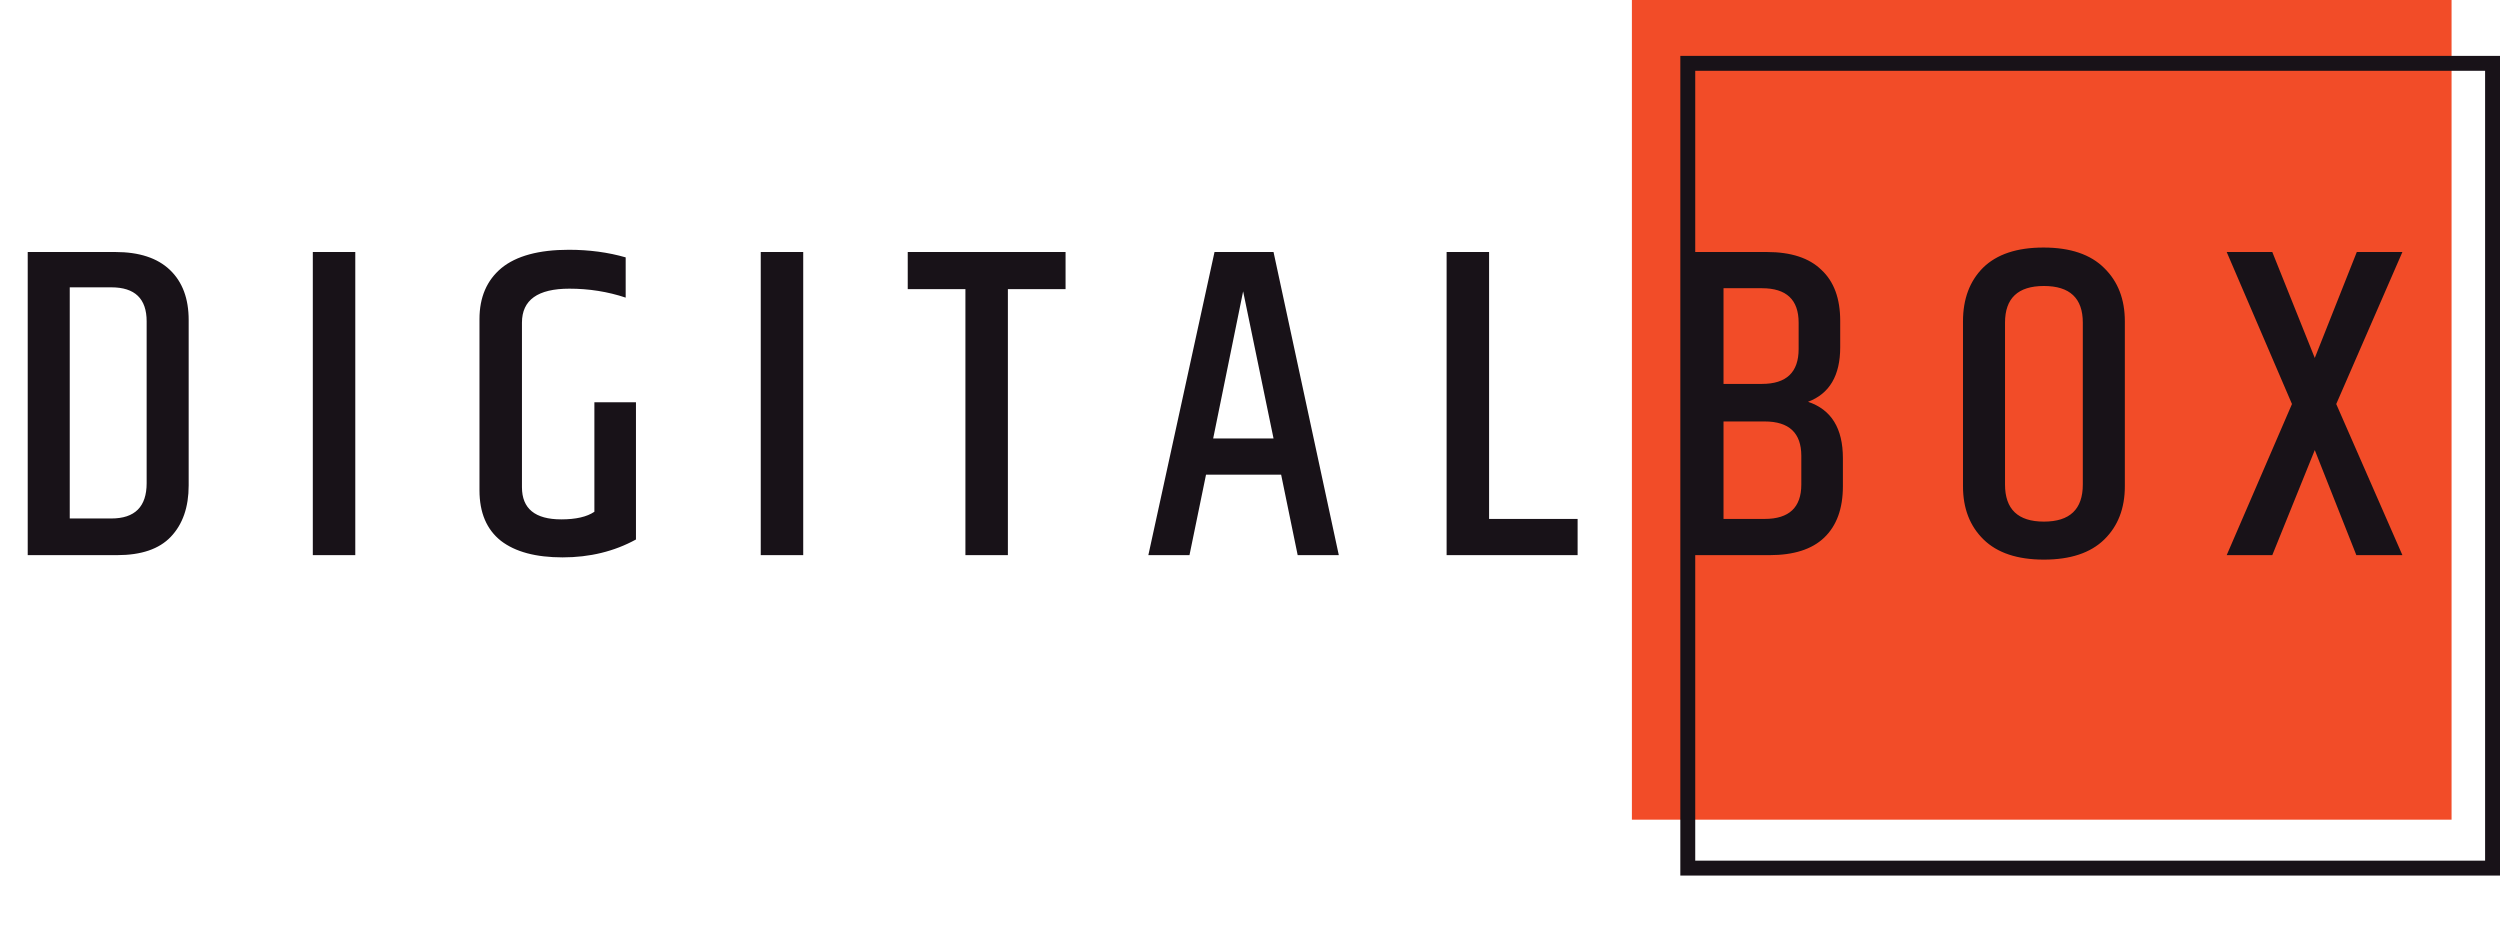
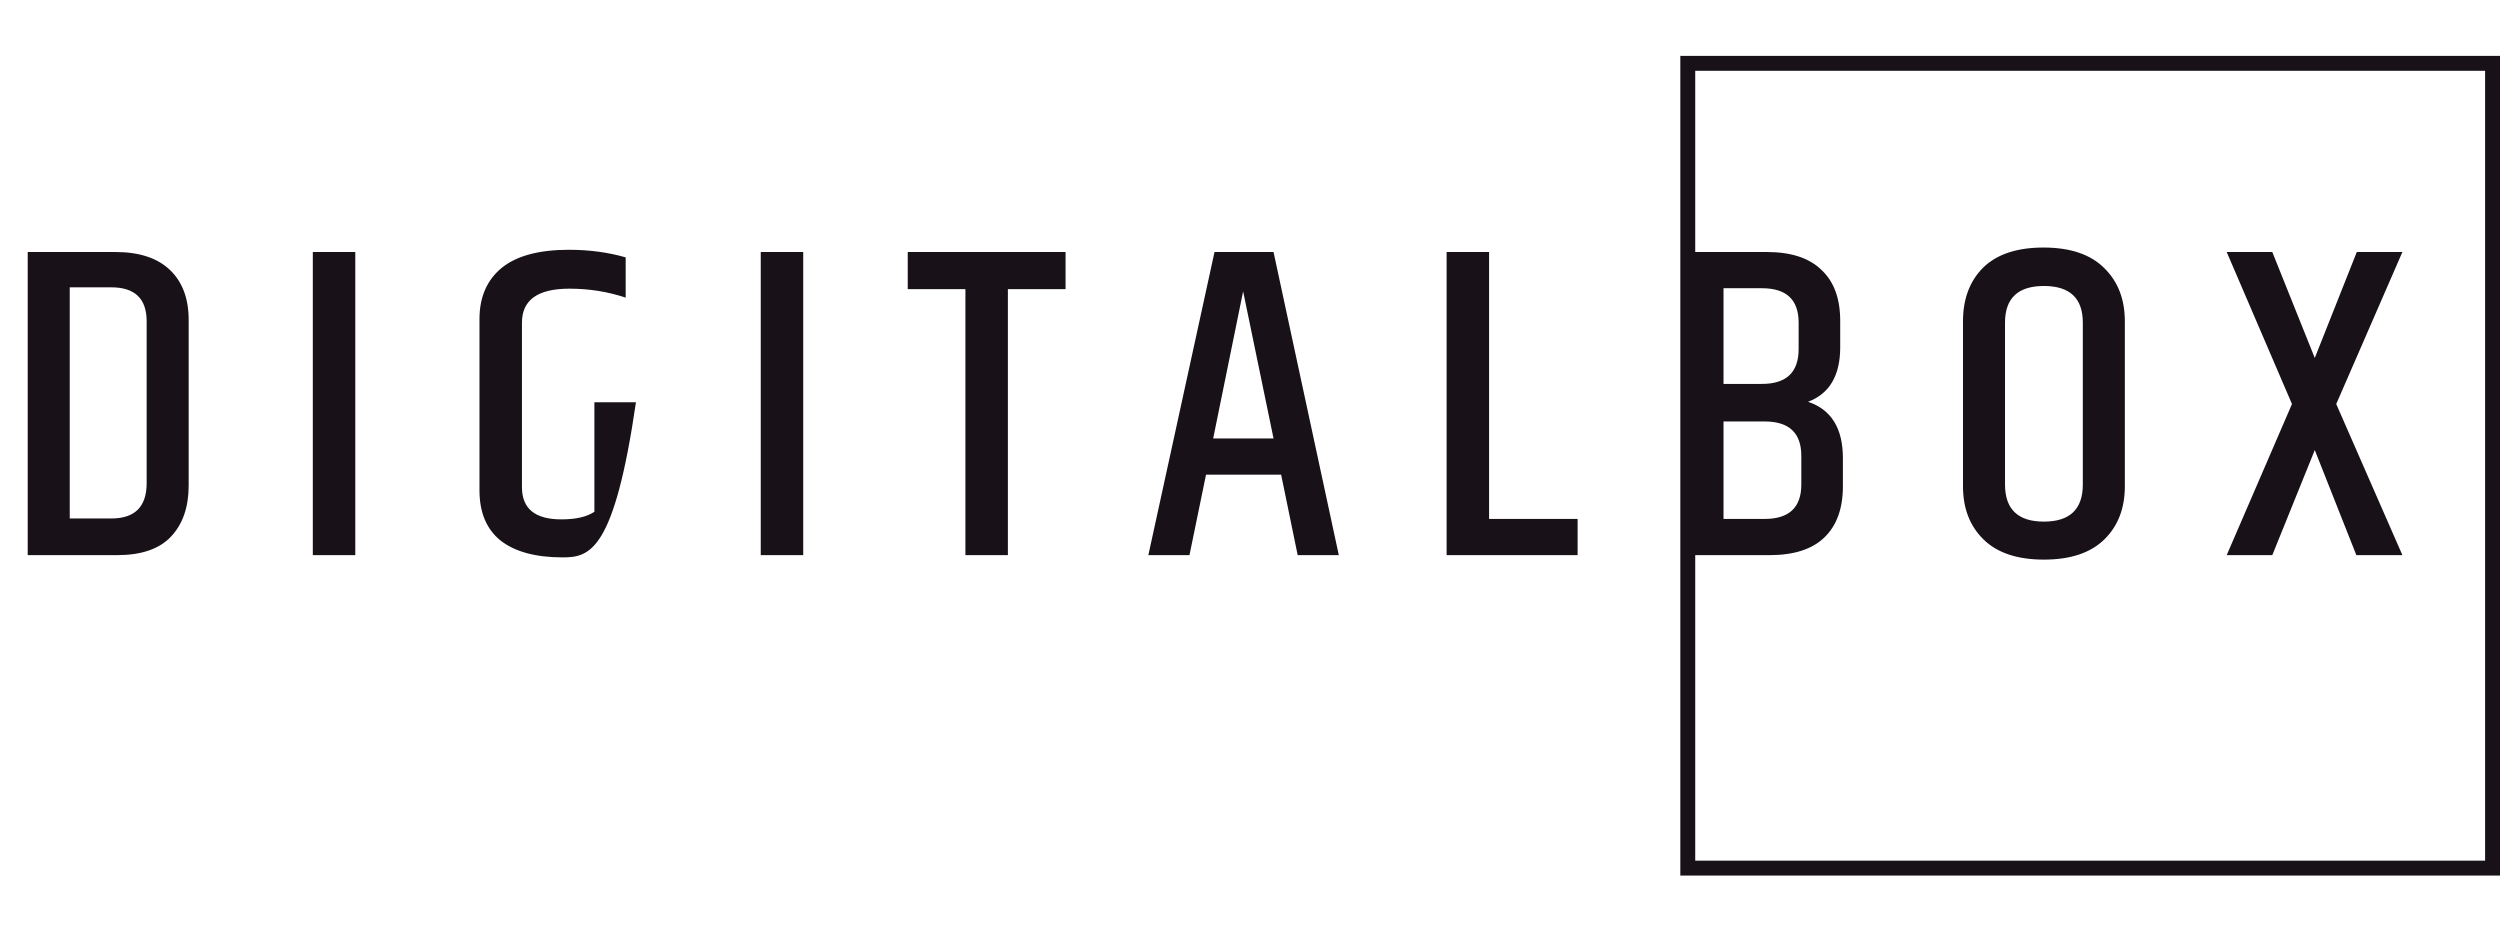
<svg xmlns="http://www.w3.org/2000/svg" width="671" height="253" viewBox="0 0 671 253" fill="none">
-   <rect x="438" width="220" height="220" fill="#F24C28" />
-   <path d="M39.36 86.24C39.36 80.16 36.2 77.12 29.88 77.12H18.72V139.16H29.88C36.2 139.16 39.36 136 39.36 129.68V86.24ZM7.44 67.64H30.96C37.36 67.64 42.24 69.24 45.6 72.44C48.96 75.64 50.64 80.12 50.64 85.88V130.28C50.64 136.12 49.04 140.72 45.84 144.08C42.72 147.36 37.92 149 31.44 149H7.44V67.64ZM83.959 67.64H95.359V149H83.959V67.64ZM128.692 85.64C128.692 79.8 130.652 75.24 134.572 71.96C138.572 68.68 144.612 67.04 152.692 67.04C158.132 67.04 163.212 67.72 167.932 69.08V79.88C163.132 78.28 158.092 77.48 152.812 77.48C144.332 77.48 140.092 80.52 140.092 86.6V130.76C140.092 136.52 143.612 139.4 150.652 139.4C154.572 139.4 157.532 138.72 159.532 137.36V107.96H170.692V144.8C164.852 148 158.292 149.6 151.012 149.6C143.812 149.6 138.292 148.12 134.452 145.16C130.612 142.12 128.692 137.6 128.692 131.6V85.64ZM204.184 67.64H215.584V149H204.184V67.64ZM285.997 67.64V77.6H270.517V149H259.117V77.6H243.637V67.64H285.997ZM348.296 149L343.856 127.4H323.696L319.256 149H308.216L325.976 67.64H341.816L359.336 149H348.296ZM325.616 117.68H341.816L333.656 78.2L325.616 117.68ZM388.271 67.64H399.671V139.28H423.431V149H388.271V67.64ZM493.913 86.12V93.2C493.913 100.8 491.033 105.68 485.273 107.84C491.513 109.92 494.633 114.96 494.633 122.96V130.52C494.633 136.52 492.953 141.12 489.593 144.32C486.313 147.44 481.433 149 474.953 149H451.313V67.64H474.233C480.713 67.64 485.593 69.24 488.873 72.44C492.233 75.56 493.913 80.12 493.913 86.12ZM472.913 77.36H462.593V103.04H472.913C479.473 103.04 482.753 99.92 482.753 93.68V86.6C482.753 80.44 479.473 77.36 472.913 77.36ZM483.473 130.04V122.36C483.473 116.2 480.193 113.12 473.633 113.12H462.593V139.28H473.633C480.193 139.28 483.473 136.2 483.473 130.04ZM559.027 86.6C559.027 80.04 555.547 76.76 548.587 76.76C541.627 76.76 538.147 80.04 538.147 86.6V130.04C538.147 136.68 541.627 140 548.587 140C555.547 140 559.027 136.68 559.027 130.04V86.6ZM526.867 86.24C526.867 80.24 528.667 75.44 532.267 71.84C535.947 68.24 541.347 66.44 548.467 66.44C555.667 66.44 561.107 68.28 564.787 71.96C568.467 75.56 570.307 80.32 570.307 86.24V130.52C570.307 136.44 568.467 141.2 564.787 144.8C561.107 148.4 555.707 150.2 548.587 150.2C541.467 150.2 536.067 148.4 532.387 144.8C528.707 141.2 526.867 136.44 526.867 130.52V86.24ZM632.565 67.64H644.805L627.045 108.44L644.805 149H632.445L621.285 120.8L609.885 149H597.645L615.165 108.44L597.645 67.64H609.885L621.285 96.08L632.565 67.64Z" fill="#181218" />
+   <path d="M39.36 86.24C39.36 80.16 36.2 77.12 29.88 77.12H18.72V139.16H29.88C36.2 139.16 39.36 136 39.36 129.68V86.24ZM7.44 67.64H30.96C37.36 67.64 42.24 69.24 45.6 72.44C48.96 75.64 50.64 80.12 50.64 85.88V130.28C50.64 136.12 49.04 140.72 45.84 144.08C42.72 147.36 37.92 149 31.44 149H7.44V67.64ZM83.959 67.64H95.359V149H83.959V67.64ZM128.692 85.64C128.692 79.8 130.652 75.24 134.572 71.96C138.572 68.68 144.612 67.04 152.692 67.04C158.132 67.04 163.212 67.72 167.932 69.08V79.88C163.132 78.28 158.092 77.48 152.812 77.48C144.332 77.48 140.092 80.52 140.092 86.6V130.76C140.092 136.52 143.612 139.4 150.652 139.4C154.572 139.4 157.532 138.72 159.532 137.36V107.96H170.692C164.852 148 158.292 149.6 151.012 149.6C143.812 149.6 138.292 148.12 134.452 145.16C130.612 142.12 128.692 137.6 128.692 131.6V85.64ZM204.184 67.64H215.584V149H204.184V67.64ZM285.997 67.64V77.6H270.517V149H259.117V77.6H243.637V67.64H285.997ZM348.296 149L343.856 127.4H323.696L319.256 149H308.216L325.976 67.64H341.816L359.336 149H348.296ZM325.616 117.68H341.816L333.656 78.2L325.616 117.68ZM388.271 67.64H399.671V139.28H423.431V149H388.271V67.64ZM493.913 86.12V93.2C493.913 100.8 491.033 105.68 485.273 107.84C491.513 109.92 494.633 114.96 494.633 122.96V130.52C494.633 136.52 492.953 141.12 489.593 144.32C486.313 147.44 481.433 149 474.953 149H451.313V67.64H474.233C480.713 67.64 485.593 69.24 488.873 72.44C492.233 75.56 493.913 80.12 493.913 86.12ZM472.913 77.36H462.593V103.04H472.913C479.473 103.04 482.753 99.92 482.753 93.68V86.6C482.753 80.44 479.473 77.36 472.913 77.36ZM483.473 130.04V122.36C483.473 116.2 480.193 113.12 473.633 113.12H462.593V139.28H473.633C480.193 139.28 483.473 136.2 483.473 130.04ZM559.027 86.6C559.027 80.04 555.547 76.76 548.587 76.76C541.627 76.76 538.147 80.04 538.147 86.6V130.04C538.147 136.68 541.627 140 548.587 140C555.547 140 559.027 136.68 559.027 130.04V86.6ZM526.867 86.24C526.867 80.24 528.667 75.44 532.267 71.84C535.947 68.24 541.347 66.44 548.467 66.44C555.667 66.44 561.107 68.28 564.787 71.96C568.467 75.56 570.307 80.32 570.307 86.24V130.52C570.307 136.44 568.467 141.2 564.787 144.8C561.107 148.4 555.707 150.2 548.587 150.2C541.467 150.2 536.067 148.4 532.387 144.8C528.707 141.2 526.867 136.44 526.867 130.52V86.24ZM632.565 67.64H644.805L627.045 108.44L644.805 149H632.445L621.285 120.8L609.885 149H597.645L615.165 108.44L597.645 67.64H609.885L621.285 96.08L632.565 67.64Z" fill="#181218" />
  <rect x="453" y="17" width="216" height="216" stroke="#181218" stroke-width="4" />
</svg>